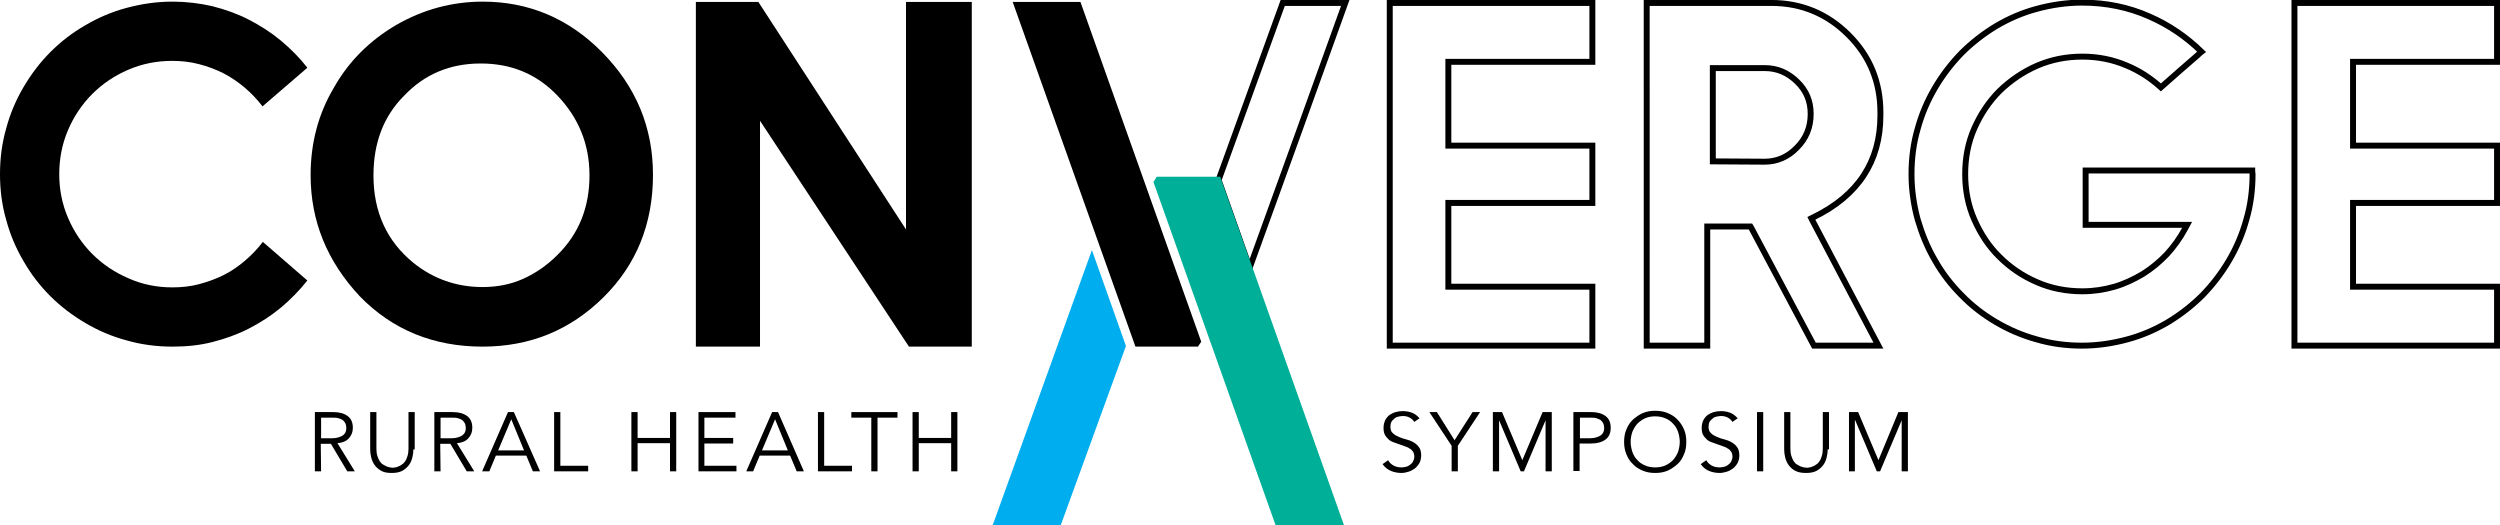
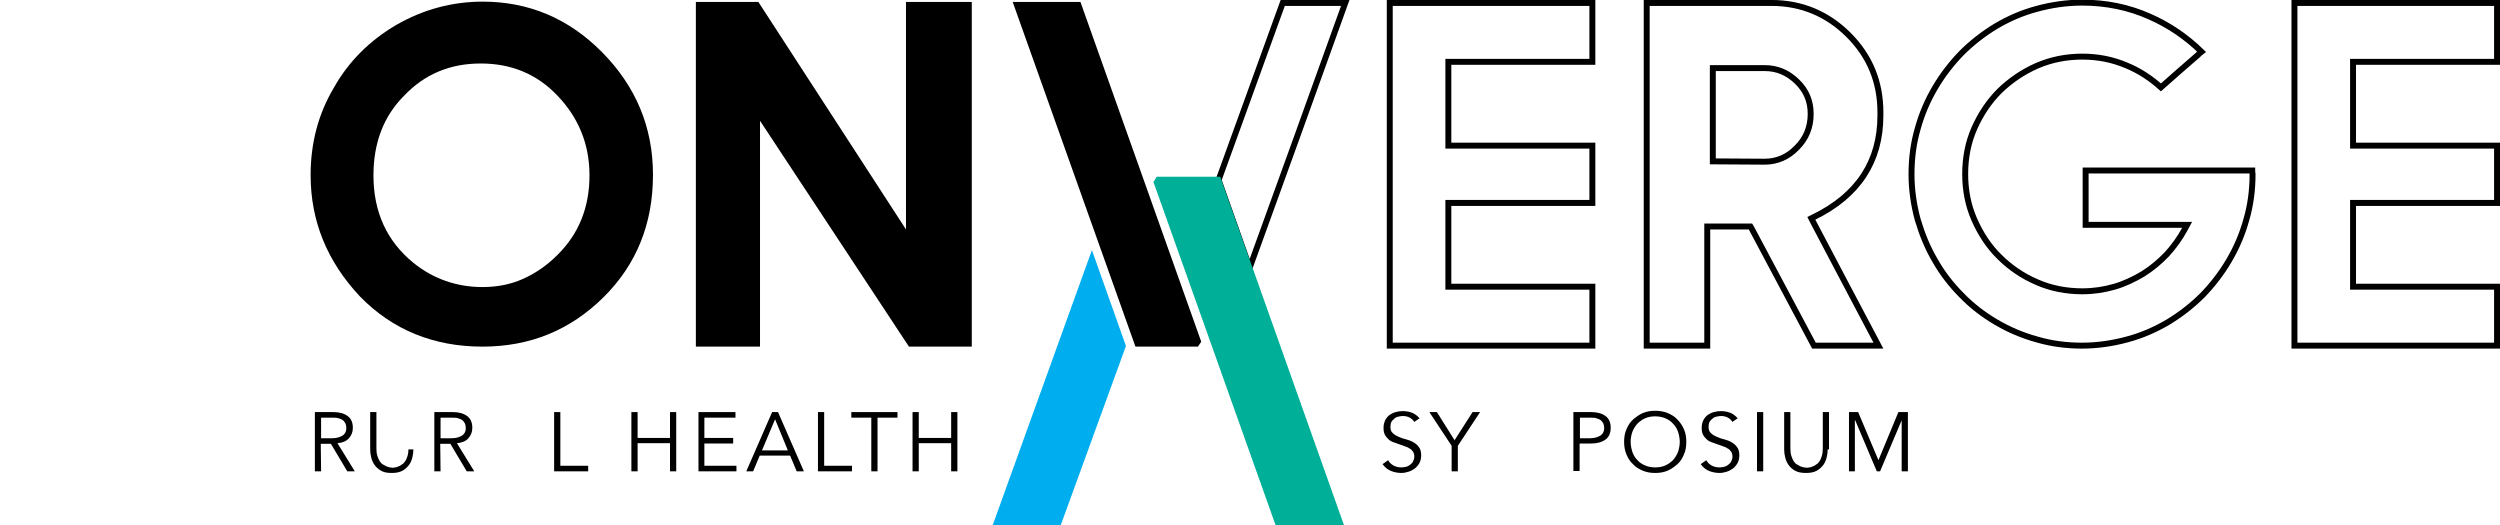
<svg xmlns="http://www.w3.org/2000/svg" xmlns:xlink="http://www.w3.org/1999/xlink" version="1.1" id="Layer_1" x="0px" y="0px" viewBox="0 0 763.8 160.4" style="enable-background:new 0 0 763.8 160.4;" xml:space="preserve">
  <style type="text/css">
	
		.st0{clip-path:url(#SVGID_00000042003747600812034730000006729549142044112047_);fill:none;stroke:#000000;stroke-width:1.815;stroke-miterlimit:10;}
	.st1{fill:#00AF98;}
	.st2{fill:#00AEEF;}
	.st3{clip-path:url(#SVGID_00000047045212257503233010000009788008920982037652_);}
	.st4{clip-path:url(#SVGID_00000116932757890479199340000001142054911233901980_);}
	.st5{clip-path:url(#SVGID_00000080166859532419406410000009810183712907150239_);}
	.st6{clip-path:url(#SVGID_00000044879404489264439790000009418499497540843454_);}
	.st7{clip-path:url(#SVGID_00000067950326501628802230000008138048900716310952_);}
	.st8{clip-path:url(#SVGID_00000094609277735218196680000015563511055616732068_);}
	.st9{clip-path:url(#SVGID_00000045584510910947422960000016436145204460766898_);}
	.st10{clip-path:url(#SVGID_00000031168721040202950360000013274143206588711098_);}
	.st11{clip-path:url(#SVGID_00000156548294442692019610000005075040113714249360_);}
	.st12{clip-path:url(#SVGID_00000135672973850477468880000000450135515584230324_);}
</style>
  <g>
    <g>
      <defs>
        <rect id="SVGID_1_" width="763.8" height="160.4" />
      </defs>
      <clipPath id="SVGID_00000063607669648522603690000012365013576357646723_">
        <use xlink:href="#SVGID_1_" style="overflow:visible;" />
      </clipPath>
      <path style="clip-path:url(#SVGID_00000063607669648522603690000012365013576357646723_);fill:none;stroke:#000000;stroke-width:1.815;stroke-miterlimit:10;" d="    M762.9,0.9v18h-43.1h-0.9v0.9v23.8v0.9h0.9h43.1V62h-43.1h-0.9v0.9v23.8v0.9h0.9h43.1v18H701V0.9H762.9z M762.9,0.9v18h-43.1h-0.9    v0.9v23.8v0.9h0.9h43.1V62h-43.1h-0.9v0.9v23.8v0.9h0.9h43.1v18H701V0.9H762.9z M688.1,52.1v0.2c0,0.3,0.1,0.6,0.1,0.9    c0,4.8-0.6,9.5-1.9,13.9c-1.2,4.4-3,8.6-5.3,12.5s-5,7.4-8.1,10.6c-3.1,3.1-6.7,5.9-10.5,8.2c-3.9,2.3-8,4.1-12.5,5.3    c-4.4,1.2-9.1,1.9-13.8,1.9c-4.8,0-9.4-0.6-13.8-1.9c-4.4-1.2-8.6-3-12.5-5.3s-7.4-5-10.5-8.2c-3.1-3.1-5.9-6.7-8.1-10.6    c-2.3-3.9-4-8.1-5.3-12.5c-1.2-4.4-1.9-9.1-1.9-13.9s0.6-9.5,1.9-13.9c1.2-4.4,3-8.6,5.3-12.5s5-7.4,8.1-10.6    c3.1-3.1,6.7-5.9,10.5-8.2c3.9-2.3,8-4.1,12.5-5.3c4.4-1.2,9.1-1.9,13.8-1.9c7.3,0,14.2,1.4,20.5,4.2c6,2.6,11.4,6.3,16,10.8    c-0.4,0.3-0.8,0.7-1.1,1c-3.8,3.3-7.6,6.6-11.3,9.9c-3.1-2.8-6.6-5.1-10.5-6.7c-4.2-1.8-8.7-2.7-13.5-2.7c-4.9,0-9.5,0.9-13.9,2.8    c-4.3,1.9-8.1,4.5-11.4,7.7c-3.2,3.2-5.8,7.1-7.7,11.4s-2.8,9-2.8,14c0,4.9,0.9,9.6,2.8,13.9c1.9,4.3,4.4,8.2,7.7,11.4    c3.2,3.2,7,5.8,11.4,7.7c4.3,1.9,9,2.8,13.9,2.8c3.4,0,6.7-0.5,9.8-1.4s6-2.3,8.7-3.9c2.7-1.7,5.1-3.7,7.3-6    c2.1-2.3,4-4.9,5.5-7.7l0.7-1.3h-1.5h-29.5v-6.3V52.1h42.4H688.1z M688.1,52.1v0.2c0,0.3,0.1,0.6,0.1,0.9c0,4.8-0.6,9.5-1.9,13.9    c-1.2,4.4-3,8.6-5.3,12.5s-5,7.4-8.1,10.6c-3.1,3.1-6.7,5.9-10.5,8.2c-3.9,2.3-8,4.1-12.5,5.3c-4.4,1.2-9.1,1.9-13.8,1.9    c-4.8,0-9.4-0.6-13.8-1.9c-4.4-1.2-8.6-3-12.5-5.3s-7.4-5-10.5-8.2c-3.1-3.1-5.9-6.7-8.1-10.6c-2.3-3.9-4-8.1-5.3-12.5    c-1.2-4.4-1.9-9.1-1.9-13.9s0.6-9.5,1.9-13.9c1.2-4.4,3-8.6,5.3-12.5s5-7.4,8.1-10.6c3.1-3.1,6.7-5.9,10.5-8.2    c3.9-2.3,8-4.1,12.5-5.3c4.4-1.2,9.1-1.9,13.8-1.9c7.3,0,14.2,1.4,20.5,4.2c6,2.6,11.4,6.3,16,10.8c-0.4,0.3-0.8,0.7-1.1,1    c-3.8,3.3-7.6,6.6-11.3,9.9c-3.1-2.8-6.6-5.1-10.5-6.7c-4.2-1.8-8.7-2.7-13.5-2.7c-4.9,0-9.5,0.9-13.9,2.8    c-4.3,1.9-8.1,4.5-11.4,7.7c-3.2,3.2-5.8,7.1-7.7,11.4s-2.8,9-2.8,14c0,4.9,0.9,9.6,2.8,13.9c1.9,4.3,4.4,8.2,7.7,11.4    c3.2,3.2,7,5.8,11.4,7.7c4.3,1.9,9,2.8,13.9,2.8c3.4,0,6.7-0.5,9.8-1.4s6-2.3,8.7-3.9c2.7-1.7,5.1-3.7,7.3-6    c2.1-2.3,4-4.9,5.5-7.7l0.7-1.3h-1.5h-29.5v-6.3V52.1h42.4H688.1z M573.9,105.6h-19.7c-6.4-12-12.7-23.9-19.1-35.9l-0.3-0.5h-0.5    h-11.8h-0.9v0.9v35.5h-18.5V0.9h38.1c9.2,0,17.1,3.3,23.6,9.8s9.7,14.4,9.7,23.6v1c0,14-6.8,24.4-20.3,31l-0.8,0.4l0.4,0.8    C560.5,80.3,567.2,92.9,573.9,105.6z M539.1,49.4c3.8,0,7.1-1.4,9.9-4.3c2.8-2.8,4.2-6.2,4.2-10.3c0-4-1.4-7.2-4.2-9.9    s-6-4.1-9.9-4.1h-15.8v28.5L539.1,49.4L539.1,49.4z M573.9,105.6h-19.7c-6.4-12-12.7-23.9-19.1-35.9l-0.3-0.5h-0.5h-11.8h-0.9v0.9    v35.5h-18.5V0.9h38.1c9.2,0,17.1,3.3,23.6,9.8s9.7,14.4,9.7,23.6v1c0,14-6.8,24.4-20.3,31l-0.8,0.4l0.4,0.8    C560.5,80.3,567.2,92.9,573.9,105.6z M539.1,49.4c3.8,0,7.1-1.4,9.9-4.3c2.8-2.8,4.2-6.2,4.2-10.3c0-4-1.4-7.2-4.2-9.9    s-6-4.1-9.9-4.1h-15.8v28.5L539.1,49.4L539.1,49.4z M486.5,0.9v18h-43.1h-0.9v0.9v23.8v0.9h0.9h43.1V62h-43.1h-0.9v0.9v23.8v0.9    h0.9h43.1v18h-61.9V0.9H486.5z M486.5,0.9v18h-43.1h-0.9v0.9v23.8v0.9h0.9h43.1V62h-43.1h-0.9v0.9v23.8v0.9h0.9h43.1v18h-61.9V0.9    H486.5z M411,0.9c-9.7,27-19.4,53.9-29.2,80.9c-3.2-8.9-6.3-17.9-9.5-26.8c6.5-18,13.1-36.1,19.6-54.1C391.9,0.9,411,0.9,411,0.9z     M411,0.9c-9.7,27-19.4,53.9-29.2,80.9c-3.2-8.9-6.3-17.9-9.5-26.8c6.5-18,13.1-36.1,19.6-54.1C391.9,0.9,411,0.9,411,0.9z" />
    </g>
  </g>
  <polygon class="st1" points="353.4,54 352.4,55.6 389.7,160.4 410.6,160.4 372.8,54 " />
  <polygon class="st2" points="303.3,160.4 324.1,160.4 344,105.7 333.6,76.4 " />
  <g>
    <g>
      <defs>
        <rect id="SVGID_00000135656171431129007390000012205359660827028910_" width="763.8" height="160.4" />
      </defs>
      <clipPath id="SVGID_00000100353298159939263680000003358920424877727150_">
        <use xlink:href="#SVGID_00000135656171431129007390000012205359660827028910_" style="overflow:visible;" />
      </clipPath>
-       <path style="clip-path:url(#SVGID_00000100353298159939263680000003358920424877727150_);" d="M52.7,87.8c2.8,0,5.6-0.3,8.2-1    c2.6-0.7,5.1-1.6,7.5-2.8c2.4-1.2,4.5-2.7,6.5-4.4c2-1.7,3.8-3.6,5.4-5.7l13.6,11.8c-2.4,3-5.1,5.8-8.1,8.3s-6.3,4.6-9.8,6.4    s-7.2,3.1-11.1,4.1s-7.9,1.4-12.2,1.4c-4.8,0-9.5-0.6-14-1.9c-4.5-1.2-8.7-3-12.6-5.3s-7.5-5-10.7-8.2s-5.9-6.7-8.2-10.7    c-2.3-3.9-4.1-8.1-5.3-12.6C0.6,62.7,0,58.1,0,53.2c0-4.8,0.6-9.5,1.9-14c1.2-4.5,3-8.7,5.3-12.6s5-7.5,8.2-10.7s6.7-5.9,10.7-8.2    c3.9-2.3,8.1-4.1,12.6-5.3s9.1-1.9,14-1.9c4.2,0,8.3,0.5,12.2,1.4c3.9,1,7.6,2.3,11.1,4.1s6.8,3.9,9.8,6.4s5.7,5.2,8.1,8.3    L80.2,32.5c-1.6-2.1-3.4-4-5.4-5.7s-4.2-3.2-6.5-4.4c-2.4-1.2-4.8-2.1-7.5-2.8c-2.6-0.7-5.4-1-8.2-1c-4.8,0-9.2,0.9-13.4,2.7    c-4.2,1.8-7.9,4.3-11,7.4s-5.6,6.8-7.4,11s-2.7,8.7-2.7,13.5s0.9,9.2,2.7,13.4c1.8,4.2,4.3,7.9,7.4,11s6.8,5.6,11,7.4    C43.4,86.9,47.9,87.8,52.7,87.8" />
    </g>
    <g>
      <defs>
        <rect id="SVGID_00000013163250662715582720000015813876695454619324_" width="763.8" height="160.4" />
      </defs>
      <clipPath id="SVGID_00000028306019919652775810000012393027447358750116_">
        <use xlink:href="#SVGID_00000013163250662715582720000015813876695454619324_" style="overflow:visible;" />
      </clipPath>
      <path style="clip-path:url(#SVGID_00000028306019919652775810000012393027447358750116_);" d="M147.4,105.9    c-14.9,0-27.5-5.1-37.5-15.4c-10-10.7-15-23-15-37c0-9.9,2.4-18.8,7.1-26.7c4.5-8,10.9-14.4,19.1-19.2c8.2-4.7,17-7.1,26.4-7.1    c14,0,26.2,5.1,36.4,15.4c10.4,10.5,15.6,23,15.6,37.5c0,14.9-5,27.4-15.1,37.4C174.2,100.9,161.9,105.9,147.4,105.9 M147.4,87.7    c4.5,0,8.6-0.8,12.4-2.5c3.8-1.7,7.3-4.1,10.5-7.3c6.5-6.4,9.8-14.5,9.8-24.3c0-9.5-3.3-17.6-9.8-24.4c-6.3-6.6-14.1-9.8-23.4-9.8    c-9.5,0-17.2,3.3-23.4,9.8c-6.3,6.3-9.4,14.4-9.4,24.4c0,11.2,4.1,20.1,12.2,26.7C132.4,85.2,139.5,87.7,147.4,87.7" />
    </g>
  </g>
  <polygon points="296.9,0.6 296.9,105.9 277.7,105.9 232.2,36.9 232.2,105.9 212.6,105.9 212.6,0.6 231.7,0.6 276.8,70.1 276.8,0.6   " />
  <polygon points="330.1,0.6 367,104.4 366,105.9 346.9,105.9 309.4,0.6 " />
  <g>
    <g>
      <defs>
        <rect id="SVGID_00000040570904308346888480000011706797590580594864_" width="763.8" height="160.4" />
      </defs>
      <clipPath id="SVGID_00000157277563790764689870000015334142857644352934_">
        <use xlink:href="#SVGID_00000040570904308346888480000011706797590580594864_" style="overflow:visible;" />
      </clipPath>
      <path style="clip-path:url(#SVGID_00000157277563790764689870000015334142857644352934_);" d="M432.1,128.9    c-0.8-1.2-2-1.8-3.5-1.8c-0.5,0-1,0.1-1.4,0.2c-0.5,0.1-0.9,0.3-1.2,0.6s-0.7,0.6-0.9,1c-0.2,0.4-0.3,0.9-0.3,1.5    c0,0.8,0.2,1.5,0.7,1.9c0.5,0.5,1,0.8,1.7,1.1s1.4,0.6,2.3,0.8c0.8,0.2,1.6,0.5,2.3,0.9c0.7,0.4,1.3,0.9,1.7,1.5    c0.5,0.6,0.7,1.5,0.7,2.6c0,0.8-0.2,1.6-0.5,2.2c-0.4,0.7-0.8,1.2-1.4,1.7c-0.6,0.4-1.2,0.8-1.9,1c-0.7,0.2-1.4,0.4-2.2,0.4    c-1.1,0-2.2-0.2-3.2-0.6c-1-0.4-1.9-1.1-2.6-2.1l1.7-1.2c0.4,0.7,0.9,1.2,1.6,1.6c0.7,0.4,1.5,0.6,2.5,0.6c0.5,0,0.9-0.1,1.4-0.2    c0.5-0.1,0.9-0.4,1.2-0.6c0.4-0.3,0.7-0.6,0.9-1c0.2-0.4,0.4-0.9,0.4-1.4c0-0.6-0.1-1.2-0.4-1.6c-0.3-0.4-0.6-0.8-1.1-1    c-0.4-0.3-0.9-0.5-1.5-0.7s-1.1-0.4-1.7-0.6c-0.6-0.2-1.2-0.4-1.7-0.6c-0.6-0.2-1.1-0.5-1.5-0.9s-0.8-0.8-1.1-1.4    c-0.3-0.6-0.4-1.2-0.4-2.1c0-0.9,0.2-1.6,0.5-2.3c0.3-0.6,0.8-1.2,1.3-1.6c0.6-0.4,1.2-0.7,1.9-0.9c0.7-0.2,1.4-0.3,2.2-0.3    c1,0,2,0.2,2.8,0.5s1.6,0.9,2.3,1.7L432.1,128.9z" />
    </g>
  </g>
  <polygon points="445.4,144 443.5,144 443.5,136.2 436.7,125.9 439,125.9 444.4,134.5 449.9,125.9 452.2,125.9 445.4,136.2 " />
-   <polygon points="465.1,140.6 471.3,125.9 474.1,125.9 474.1,144 472.2,144 472.2,128.4 472.2,128.4 465.6,144 464.6,144 458,128.4   458,128.4 458,144 456.1,144 456.1,125.9 458.9,125.9 " />
  <g>
    <g>
      <defs>
        <rect id="SVGID_00000118377433490521747930000005719085706492844452_" width="763.8" height="160.4" />
      </defs>
      <clipPath id="SVGID_00000035523040601160029200000003365921238819991465_">
        <use xlink:href="#SVGID_00000118377433490521747930000005719085706492844452_" style="overflow:visible;" />
      </clipPath>
      <path style="clip-path:url(#SVGID_00000035523040601160029200000003365921238819991465_);" d="M482.7,133.9h3    c0.8,0,1.5-0.1,2.1-0.3s1-0.4,1.4-0.7c0.3-0.3,0.6-0.6,0.7-1c0.2-0.4,0.2-0.8,0.2-1.2s-0.1-0.8-0.2-1.2c-0.2-0.4-0.4-0.7-0.7-1    c-0.3-0.3-0.8-0.5-1.4-0.7s-1.3-0.2-2.1-0.2h-3V133.9z M480.8,125.9h5.3c1.9,0,3.3,0.4,4.4,1.2c1.1,0.8,1.6,2,1.6,3.6    c0,1.6-0.5,2.8-1.6,3.6s-2.5,1.2-4.4,1.2h-3.5v8.4h-1.9v-18H480.8z" />
    </g>
    <g>
      <defs>
        <rect id="SVGID_00000146462189232500682760000017556893356472436408_" width="763.8" height="160.4" />
      </defs>
      <clipPath id="SVGID_00000119802194385385647590000013001422693389840047_">
        <use xlink:href="#SVGID_00000146462189232500682760000017556893356472436408_" style="overflow:visible;" />
      </clipPath>
      <path style="clip-path:url(#SVGID_00000119802194385385647590000013001422693389840047_);" d="M513.2,135c0-1-0.2-2-0.5-3    c-0.3-0.9-0.8-1.8-1.5-2.5c-0.6-0.7-1.4-1.3-2.4-1.7c-0.9-0.4-2-0.6-3.1-0.6c-1.2,0-2.2,0.2-3.1,0.6c-0.9,0.4-1.7,1-2.4,1.7    c-0.6,0.7-1.1,1.5-1.5,2.5c-0.3,0.9-0.5,1.9-0.5,3c0,1,0.2,2,0.5,3c0.3,0.9,0.8,1.8,1.5,2.5c0.6,0.7,1.4,1.3,2.4,1.7    c0.9,0.4,2,0.6,3.1,0.6c1.2,0,2.2-0.2,3.1-0.6c0.9-0.4,1.7-1,2.4-1.7c0.6-0.7,1.1-1.5,1.5-2.5C513,137,513.2,136,513.2,135     M515.2,135c0,1.4-0.2,2.7-0.7,3.8c-0.5,1.2-1.1,2.2-2,3c-0.9,0.8-1.9,1.5-3,2c-1.2,0.5-2.4,0.7-3.8,0.7s-2.6-0.2-3.8-0.7    c-1.2-0.5-2.2-1.1-3-2c-0.9-0.8-1.5-1.8-2-3s-0.7-2.4-0.7-3.8c0-1.4,0.2-2.7,0.7-3.8c0.5-1.2,1.1-2.2,2-3s1.9-1.5,3-2    c1.2-0.5,2.4-0.7,3.8-0.7s2.6,0.2,3.8,0.7c1.2,0.5,2.2,1.1,3,2c0.8,0.8,1.5,1.8,2,3C515,132.3,515.2,133.6,515.2,135" />
    </g>
    <g>
      <defs>
        <rect id="SVGID_00000128468897257003129010000015140716113184881048_" width="763.8" height="160.4" />
      </defs>
      <clipPath id="SVGID_00000038409811996381204200000001584503544207207838_">
        <use xlink:href="#SVGID_00000128468897257003129010000015140716113184881048_" style="overflow:visible;" />
      </clipPath>
      <path style="clip-path:url(#SVGID_00000038409811996381204200000001584503544207207838_);" d="M529.3,128.9    c-0.8-1.2-2-1.8-3.5-1.8c-0.5,0-1,0.1-1.4,0.2c-0.5,0.1-0.9,0.3-1.2,0.6s-0.7,0.6-0.9,1c-0.2,0.4-0.3,0.9-0.3,1.5    c0,0.8,0.2,1.5,0.7,1.9c0.5,0.5,1,0.8,1.7,1.1s1.4,0.6,2.3,0.8c0.8,0.2,1.6,0.5,2.3,0.9s1.3,0.9,1.7,1.5c0.5,0.6,0.7,1.5,0.7,2.6    c0,0.8-0.2,1.6-0.5,2.2c-0.4,0.7-0.8,1.2-1.4,1.7c-0.6,0.4-1.2,0.8-1.9,1s-1.4,0.4-2.2,0.4c-1.1,0-2.2-0.2-3.2-0.6    c-1-0.4-1.9-1.1-2.6-2.1l1.7-1.2c0.4,0.7,0.9,1.2,1.6,1.6c0.7,0.4,1.5,0.6,2.5,0.6c0.5,0,0.9-0.1,1.4-0.2c0.5-0.1,0.9-0.4,1.2-0.6    c0.4-0.3,0.7-0.6,0.9-1s0.4-0.9,0.4-1.4c0-0.6-0.1-1.2-0.4-1.6c-0.3-0.4-0.6-0.8-1.1-1c-0.4-0.3-0.9-0.5-1.5-0.7s-1.1-0.4-1.7-0.6    c-0.6-0.2-1.2-0.4-1.7-0.6c-0.6-0.2-1.1-0.5-1.5-0.9s-0.8-0.8-1.1-1.4c-0.3-0.6-0.4-1.2-0.4-2.1c0-0.9,0.2-1.6,0.5-2.3    c0.3-0.6,0.8-1.2,1.3-1.6c0.6-0.4,1.2-0.7,1.9-0.9c0.7-0.2,1.4-0.3,2.2-0.3c1,0,2,0.2,2.8,0.5s1.6,0.9,2.3,1.7L529.3,128.9z" />
    </g>
  </g>
  <rect x="536.8" y="125.9" width="1.9" height="18.1" />
  <g>
    <g>
      <defs>
        <rect id="SVGID_00000003089732982332705130000017528235627545275827_" width="763.8" height="160.4" />
      </defs>
      <clipPath id="SVGID_00000181792850613658543300000000201255075907923129_">
        <use xlink:href="#SVGID_00000003089732982332705130000017528235627545275827_" style="overflow:visible;" />
      </clipPath>
      <path style="clip-path:url(#SVGID_00000181792850613658543300000000201255075907923129_);" d="M558.4,137.3c0,0.8-0.1,1.5-0.3,2.4    c-0.2,0.8-0.5,1.6-1,2.3s-1.2,1.3-2,1.8c-0.9,0.5-2,0.7-3.3,0.7c-1.4,0-2.5-0.2-3.4-0.7s-1.5-1.1-2-1.8s-0.8-1.5-1-2.3    s-0.3-1.6-0.3-2.4v-11.4h1.9v11.2c0,0.9,0.1,1.6,0.3,2.2s0.4,1.1,0.7,1.6c0.3,0.4,0.6,0.8,1,1s0.7,0.4,1.1,0.6    c0.4,0.1,0.7,0.2,1,0.3c0.3,0,0.6,0.1,0.9,0.1c0.2,0,0.5,0,0.8-0.1c0.3,0,0.7-0.1,1-0.3c0.4-0.1,0.7-0.3,1.1-0.6    c0.4-0.2,0.7-0.6,1-1s0.5-1,0.7-1.6s0.3-1.4,0.3-2.2v-11.2h1.9v11.4H558.4z" />
    </g>
  </g>
  <polygon points="573.9,140.6 580,125.9 582.9,125.9 582.9,144 581,144 581,128.4 581,128.4 574.4,144 573.4,144 566.8,128.4   566.7,128.4 566.7,144 564.9,144 564.9,125.9 567.7,125.9 " />
  <g>
    <g>
      <defs>
        <rect id="SVGID_00000062182074800356353430000016256042495958876300_" width="763.8" height="160.4" />
      </defs>
      <clipPath id="SVGID_00000035495348296680322170000016199292917509757590_">
        <use xlink:href="#SVGID_00000062182074800356353430000016256042495958876300_" style="overflow:visible;" />
      </clipPath>
    </g>
    <g>
      <defs>
        <rect id="SVGID_00000157994649668884246580000015895035783306964905_" width="763.8" height="160.4" />
      </defs>
      <clipPath id="SVGID_00000164506989994590966130000000200011594376533166_">
        <use xlink:href="#SVGID_00000157994649668884246580000015895035783306964905_" style="overflow:visible;" />
      </clipPath>
    </g>
    <g>
      <defs>
        <rect id="SVGID_00000015329501269448452640000003252160296144912528_" width="763.8" height="160.4" />
      </defs>
      <clipPath id="SVGID_00000106105166025955120500000008515843138525137029_">
        <use xlink:href="#SVGID_00000015329501269448452640000003252160296144912528_" style="overflow:visible;" />
      </clipPath>
    </g>
  </g>
  <g>
    <g>
      <defs>
        <rect id="SVGID_00000045611437178518000490000010805409114092744348_" width="763.8" height="160.4" />
      </defs>
      <clipPath id="SVGID_00000006677232390231550980000001387127754221191614_">
        <use xlink:href="#SVGID_00000045611437178518000490000010805409114092744348_" style="overflow:visible;" />
      </clipPath>
      <path style="clip-path:url(#SVGID_00000006677232390231550980000001387127754221191614_);" d="M98.1,133.9h3.3    c0.8,0,1.5-0.1,2.1-0.3s1-0.4,1.4-0.7c0.3-0.3,0.6-0.6,0.7-1c0.2-0.4,0.2-0.8,0.2-1.2s-0.1-0.8-0.2-1.2c-0.2-0.4-0.4-0.7-0.7-1    c-0.3-0.3-0.8-0.5-1.4-0.7s-1.3-0.2-2.1-0.2h-3.3V133.9z M98.1,144h-1.9v-18.1h5.6c1.9,0,3.3,0.4,4.4,1.2c1.1,0.8,1.6,2,1.6,3.6    c0,1.3-0.4,2.3-1.2,3.2c-0.8,0.9-2,1.4-3.5,1.5l5.3,8.6h-2.3l-5-8.4H98L98.1,144L98.1,144z" />
    </g>
    <g>
      <defs>
        <rect id="SVGID_00000027592410021653307010000002098797743003285938_" width="763.8" height="160.4" />
      </defs>
      <clipPath id="SVGID_00000055697556990858236750000008692373632077219232_">
        <use xlink:href="#SVGID_00000027592410021653307010000002098797743003285938_" style="overflow:visible;" />
      </clipPath>
-       <path style="clip-path:url(#SVGID_00000055697556990858236750000008692373632077219232_);" d="M126.3,137.3c0,0.8-0.1,1.5-0.3,2.4    c-0.2,0.8-0.5,1.6-1,2.3s-1.2,1.3-2,1.8c-0.9,0.5-2,0.7-3.3,0.7c-1.4,0-2.5-0.2-3.3-0.7c-0.9-0.5-1.5-1.1-2-1.8s-0.8-1.5-1-2.3    s-0.3-1.6-0.3-2.4v-11.4h1.9v11.2c0,0.9,0.1,1.6,0.3,2.2c0.2,0.6,0.4,1.1,0.7,1.6c0.3,0.4,0.6,0.8,1,1s0.7,0.4,1.1,0.6    c0.4,0.1,0.7,0.2,1,0.3c0.3,0,0.6,0.1,0.8,0.1c0.2,0,0.5,0,0.8-0.1c0.3,0,0.7-0.1,1-0.3c0.4-0.1,0.7-0.3,1.1-0.6    c0.4-0.2,0.7-0.6,1-1s0.5-1,0.7-1.6s0.3-1.4,0.3-2.2v-11.2h1.9v11.4H126.3z" />
+       <path style="clip-path:url(#SVGID_00000055697556990858236750000008692373632077219232_);" d="M126.3,137.3c0,0.8-0.1,1.5-0.3,2.4    c-0.2,0.8-0.5,1.6-1,2.3s-1.2,1.3-2,1.8c-0.9,0.5-2,0.7-3.3,0.7c-1.4,0-2.5-0.2-3.3-0.7c-0.9-0.5-1.5-1.1-2-1.8s-0.8-1.5-1-2.3    s-0.3-1.6-0.3-2.4v-11.4h1.9v11.2c0,0.9,0.1,1.6,0.3,2.2c0.2,0.6,0.4,1.1,0.7,1.6c0.3,0.4,0.6,0.8,1,1s0.7,0.4,1.1,0.6    c0.4,0.1,0.7,0.2,1,0.3c0.3,0,0.6,0.1,0.8,0.1c0.2,0,0.5,0,0.8-0.1c0.3,0,0.7-0.1,1-0.3c0.4-0.1,0.7-0.3,1.1-0.6    c0.4-0.2,0.7-0.6,1-1s0.5-1,0.7-1.6s0.3-1.4,0.3-2.2v-11.2v11.4H126.3z" />
    </g>
    <g>
      <defs>
        <rect id="SVGID_00000023266385107773195000000016275211743151156667_" width="763.8" height="160.4" />
      </defs>
      <clipPath id="SVGID_00000073712667727886170790000015052648573959526030_">
        <use xlink:href="#SVGID_00000023266385107773195000000016275211743151156667_" style="overflow:visible;" />
      </clipPath>
      <path style="clip-path:url(#SVGID_00000073712667727886170790000015052648573959526030_);" d="M134.6,133.9h3.3    c0.8,0,1.5-0.1,2.1-0.3s1-0.4,1.4-0.7c0.3-0.3,0.6-0.6,0.7-1c0.2-0.4,0.2-0.8,0.2-1.2s-0.1-0.8-0.2-1.2c-0.2-0.4-0.4-0.7-0.7-1    s-0.8-0.5-1.4-0.7c-0.6-0.2-1.3-0.2-2.1-0.2h-3.3V133.9z M134.6,144h-1.9v-18.1h5.6c1.9,0,3.3,0.4,4.4,1.2c1.1,0.8,1.6,2,1.6,3.6    c0,1.3-0.4,2.3-1.2,3.2s-2,1.4-3.5,1.5l5.3,8.6h-2.3l-5-8.4h-3.1L134.6,144L134.6,144z" />
    </g>
  </g>
-   <path d="M152.2,137.6h7.9l-3.9-9.5L152.2,137.6z M149.5,144h-2.2l7.9-18.1h1.8l8,18.1h-2.2l-2-4.8h-9.3L149.5,144z" />
  <polygon points="171.2,142.3 179.7,142.3 179.7,144 169.3,144 169.3,125.9 171.2,125.9 " />
  <polygon points="192.9,125.9 194.8,125.9 194.8,133.8 204.7,133.8 204.7,125.9 206.6,125.9 206.6,144 204.7,144 204.7,135.4   194.8,135.4 194.8,144 192.9,144 " />
  <polygon points="215.2,142.3 225,142.3 225,144 213.4,144 213.4,125.9 224.7,125.9 224.7,127.6 215.2,127.6 215.2,133.8 224,133.8   224,135.5 215.2,135.5 " />
  <path d="M232.8,137.6h7.9l-3.9-9.5L232.8,137.6z M230.1,144H228l7.9-18.1h1.8l7.9,18.1h-2.2l-2-4.8h-9.3L230.1,144z" />
  <polygon points="251.8,142.3 260.3,142.3 260.3,144 249.9,144 249.9,125.9 251.8,125.9 " />
  <polygon points="268.1,144 266.2,144 266.2,127.6 260.1,127.6 260.1,125.9 274.2,125.9 274.2,127.6 268.1,127.6 " />
  <polygon points="278.8,125.9 280.7,125.9 280.7,133.8 290.6,133.8 290.6,125.9 292.5,125.9 292.5,144 290.6,144 290.6,135.4   280.7,135.4 280.7,144 278.8,144 " />
</svg>